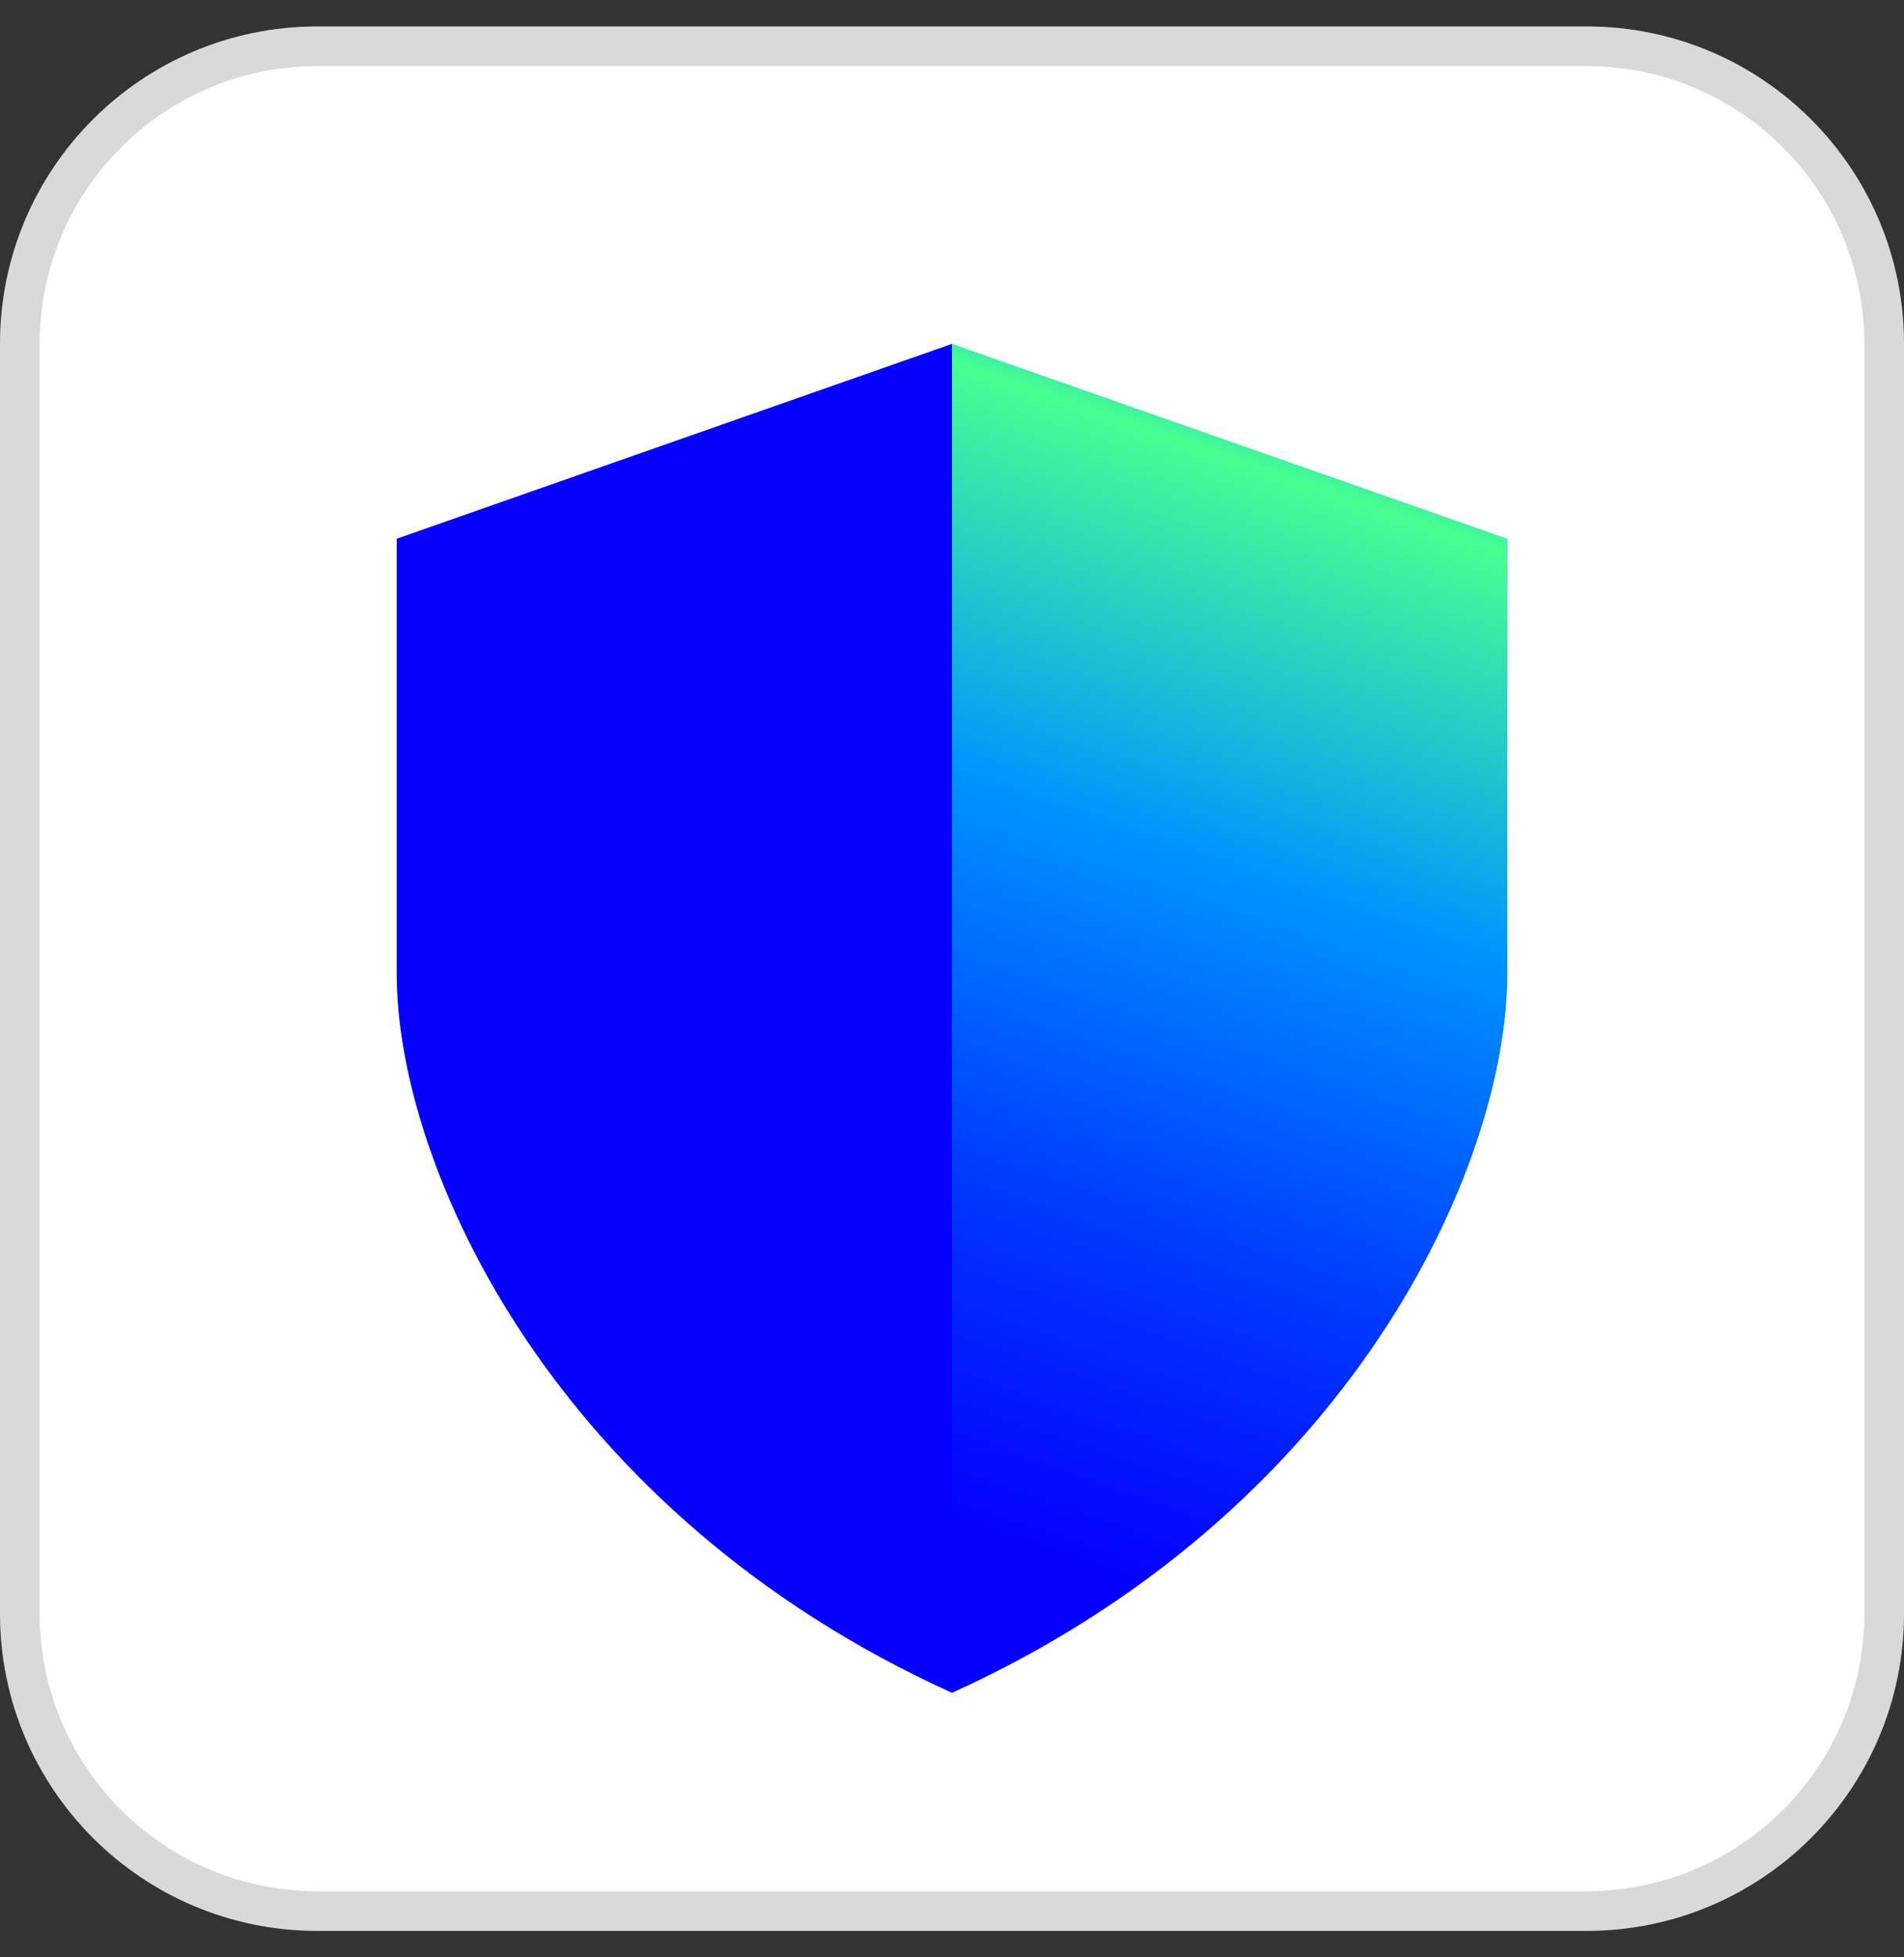
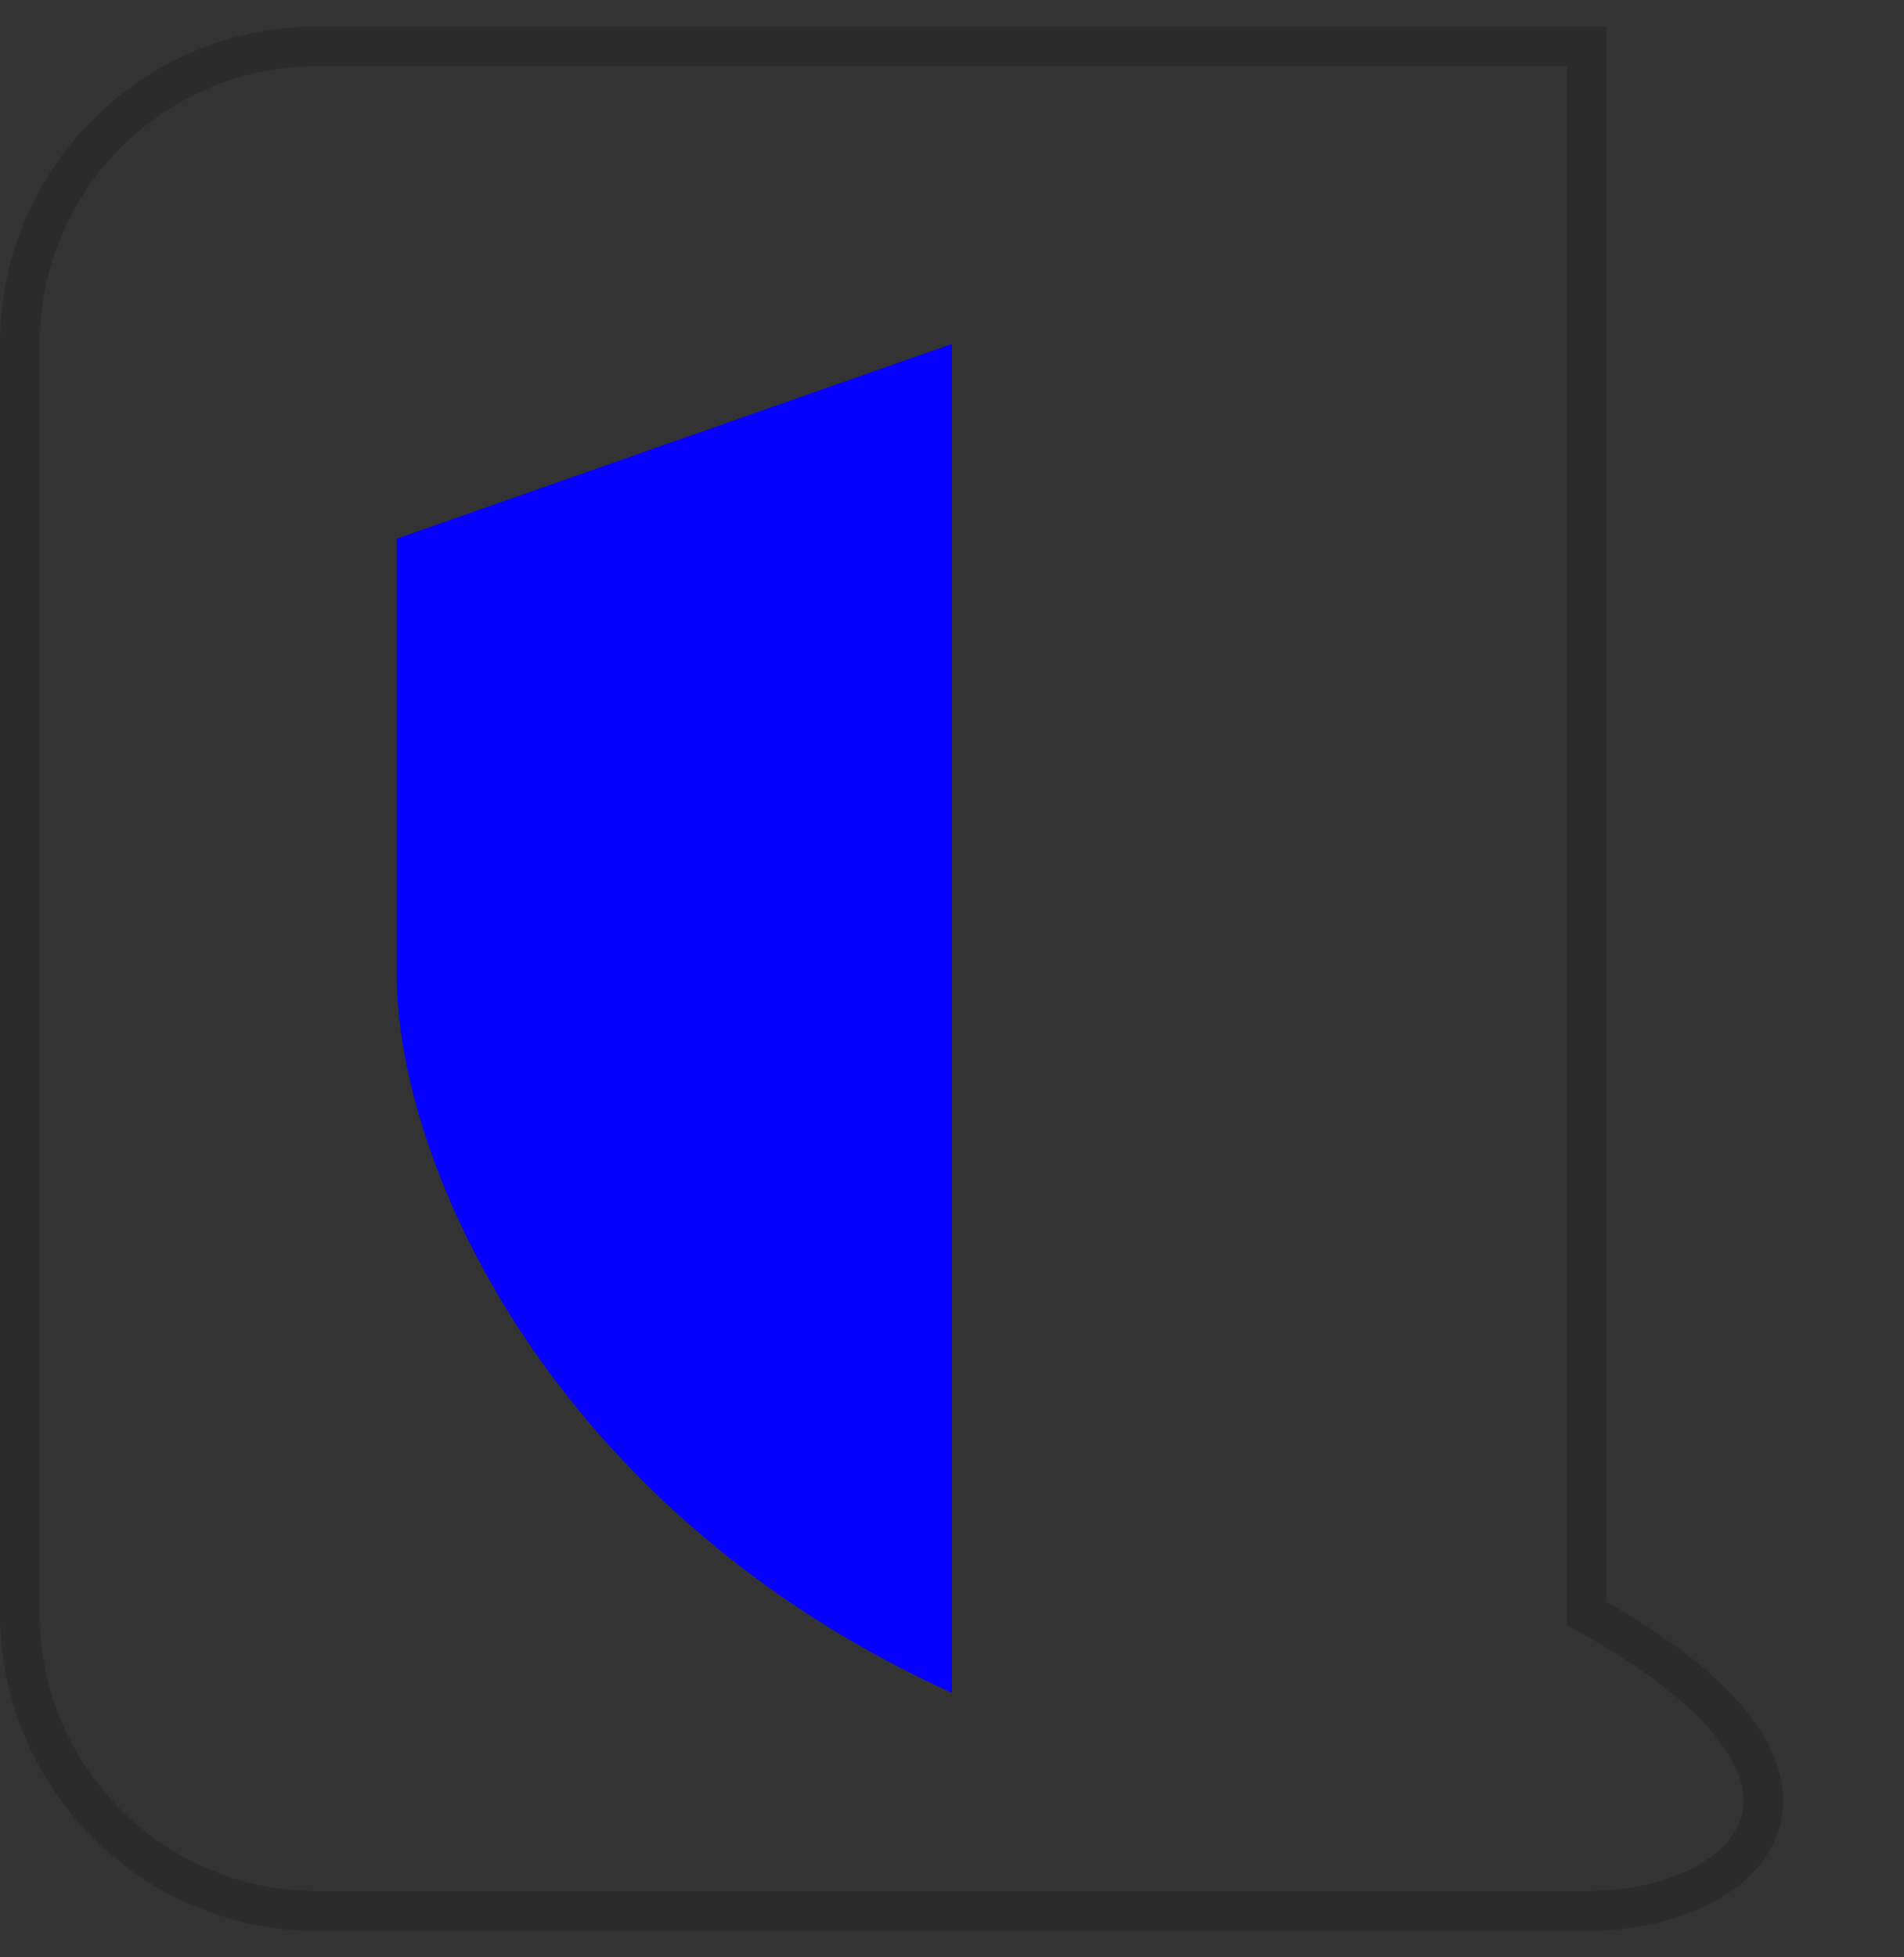
<svg xmlns="http://www.w3.org/2000/svg" width="36" height="37" viewBox="0 0 36 37" fill="none">
  <rect x="0" y="0" width="36" height="37" fill="#333333" stroke="none" />
-   <path d="M0 6.5C0 3.186 2.686 0.5 6 0.5H30C33.314 0.5 36 3.186 36 6.5V30.5C36 33.814 33.314 36.5 30 36.5H6C2.686 36.5 0 33.814 0 30.5V6.5Z" fill="white" />
-   <path d="M0.375 6.5C0.375 3.393 2.893 0.875 6 0.875H30C33.107 0.875 35.625 3.393 35.625 6.5V30.5C35.625 33.607 33.107 36.125 30 36.125H6C2.893 36.125 0.375 33.607 0.375 30.5V6.5Z" stroke="black" stroke-opacity="0.15" stroke-width="0.75" />
+   <path d="M0.375 6.5C0.375 3.393 2.893 0.875 6 0.875H30V30.5C35.625 33.607 33.107 36.125 30 36.125H6C2.893 36.125 0.375 33.607 0.375 30.5V6.5Z" stroke="black" stroke-opacity="0.15" stroke-width="0.75" />
  <path d="M7.5 10.184L18 6.5V32C10.5 28.6 7.5 22.083 7.5 18.4V10.184Z" fill="#0500FF" />
-   <path d="M28.5 10.184L18 6.5V32C25.5 28.6 28.5 22.083 28.5 18.4V10.184Z" fill="url(#paint0_linear_2073_3614)" />
  <defs>
    <linearGradient id="paint0_linear_2073_3614" x1="25.711" y1="4.714" x2="16.608" y2="31.25" gradientUnits="userSpaceOnUse">
      <stop offset="0.02" stop-color="#0000FF" />
      <stop offset="0.08" stop-color="#0094FF" />
      <stop offset="0.16" stop-color="#48FF91" />
      <stop offset="0.42" stop-color="#0094FF" />
      <stop offset="0.68" stop-color="#0038FF" />
      <stop offset="0.9" stop-color="#0500FF" />
    </linearGradient>
  </defs>
</svg>